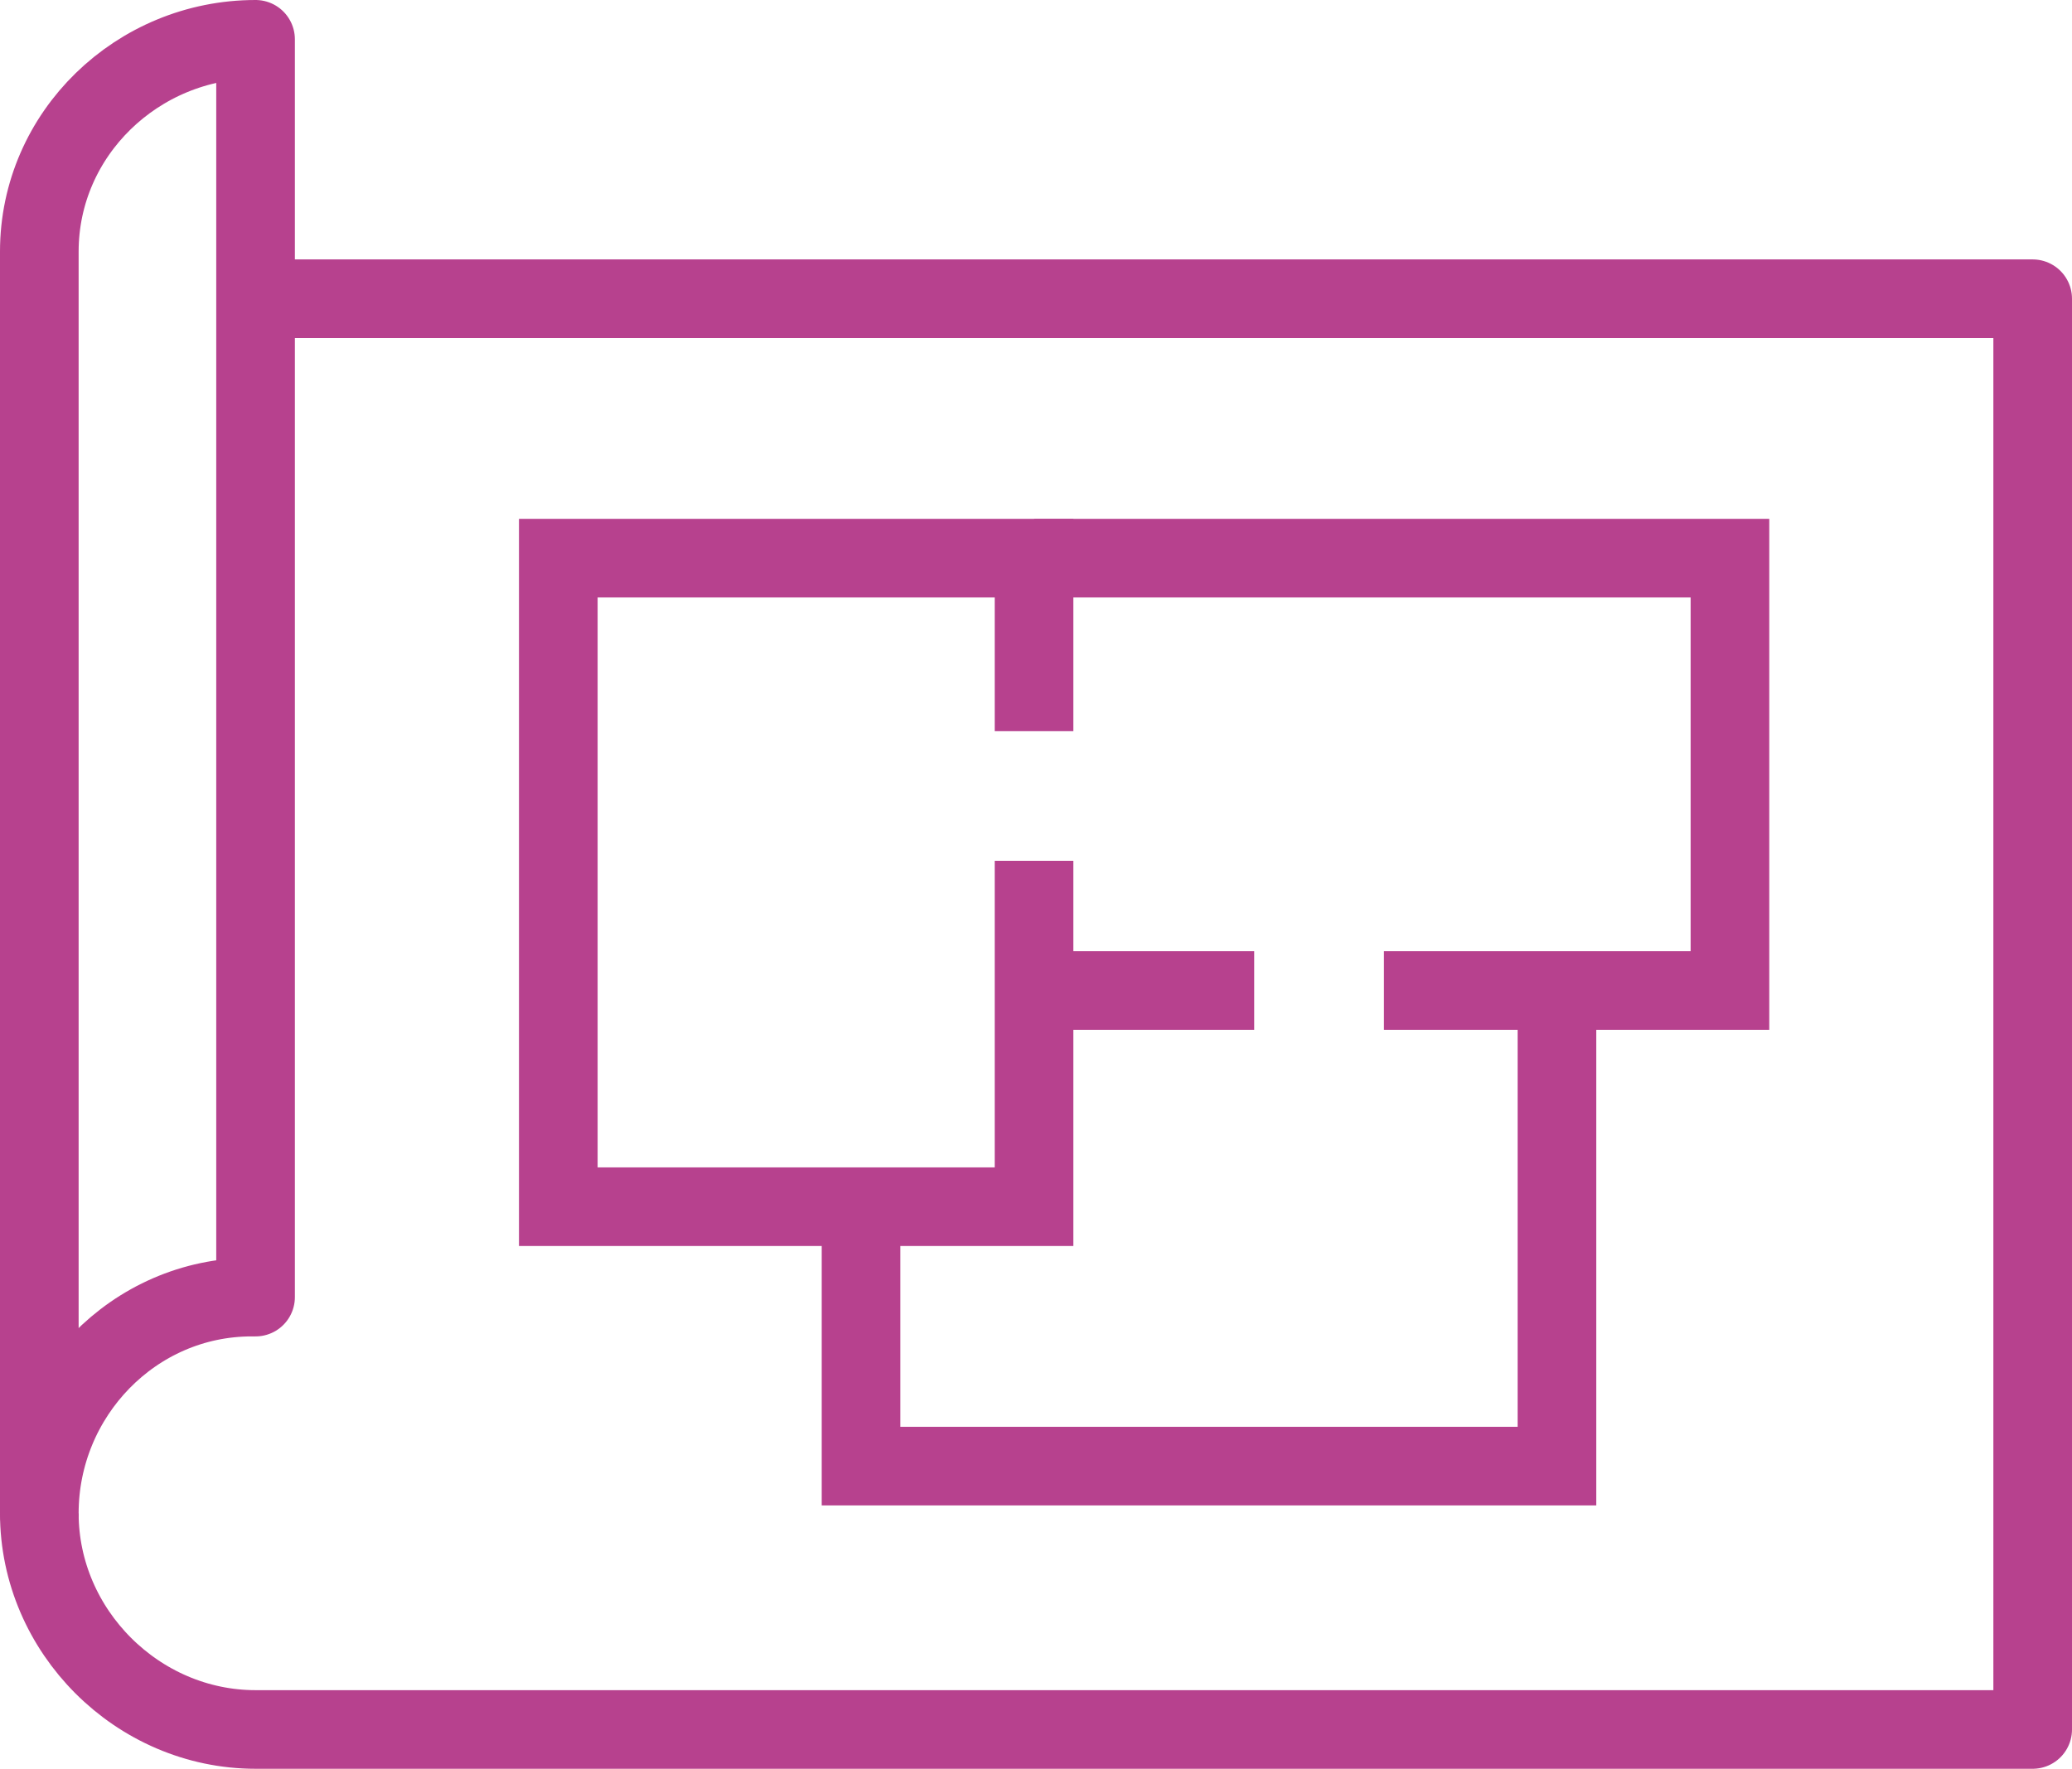
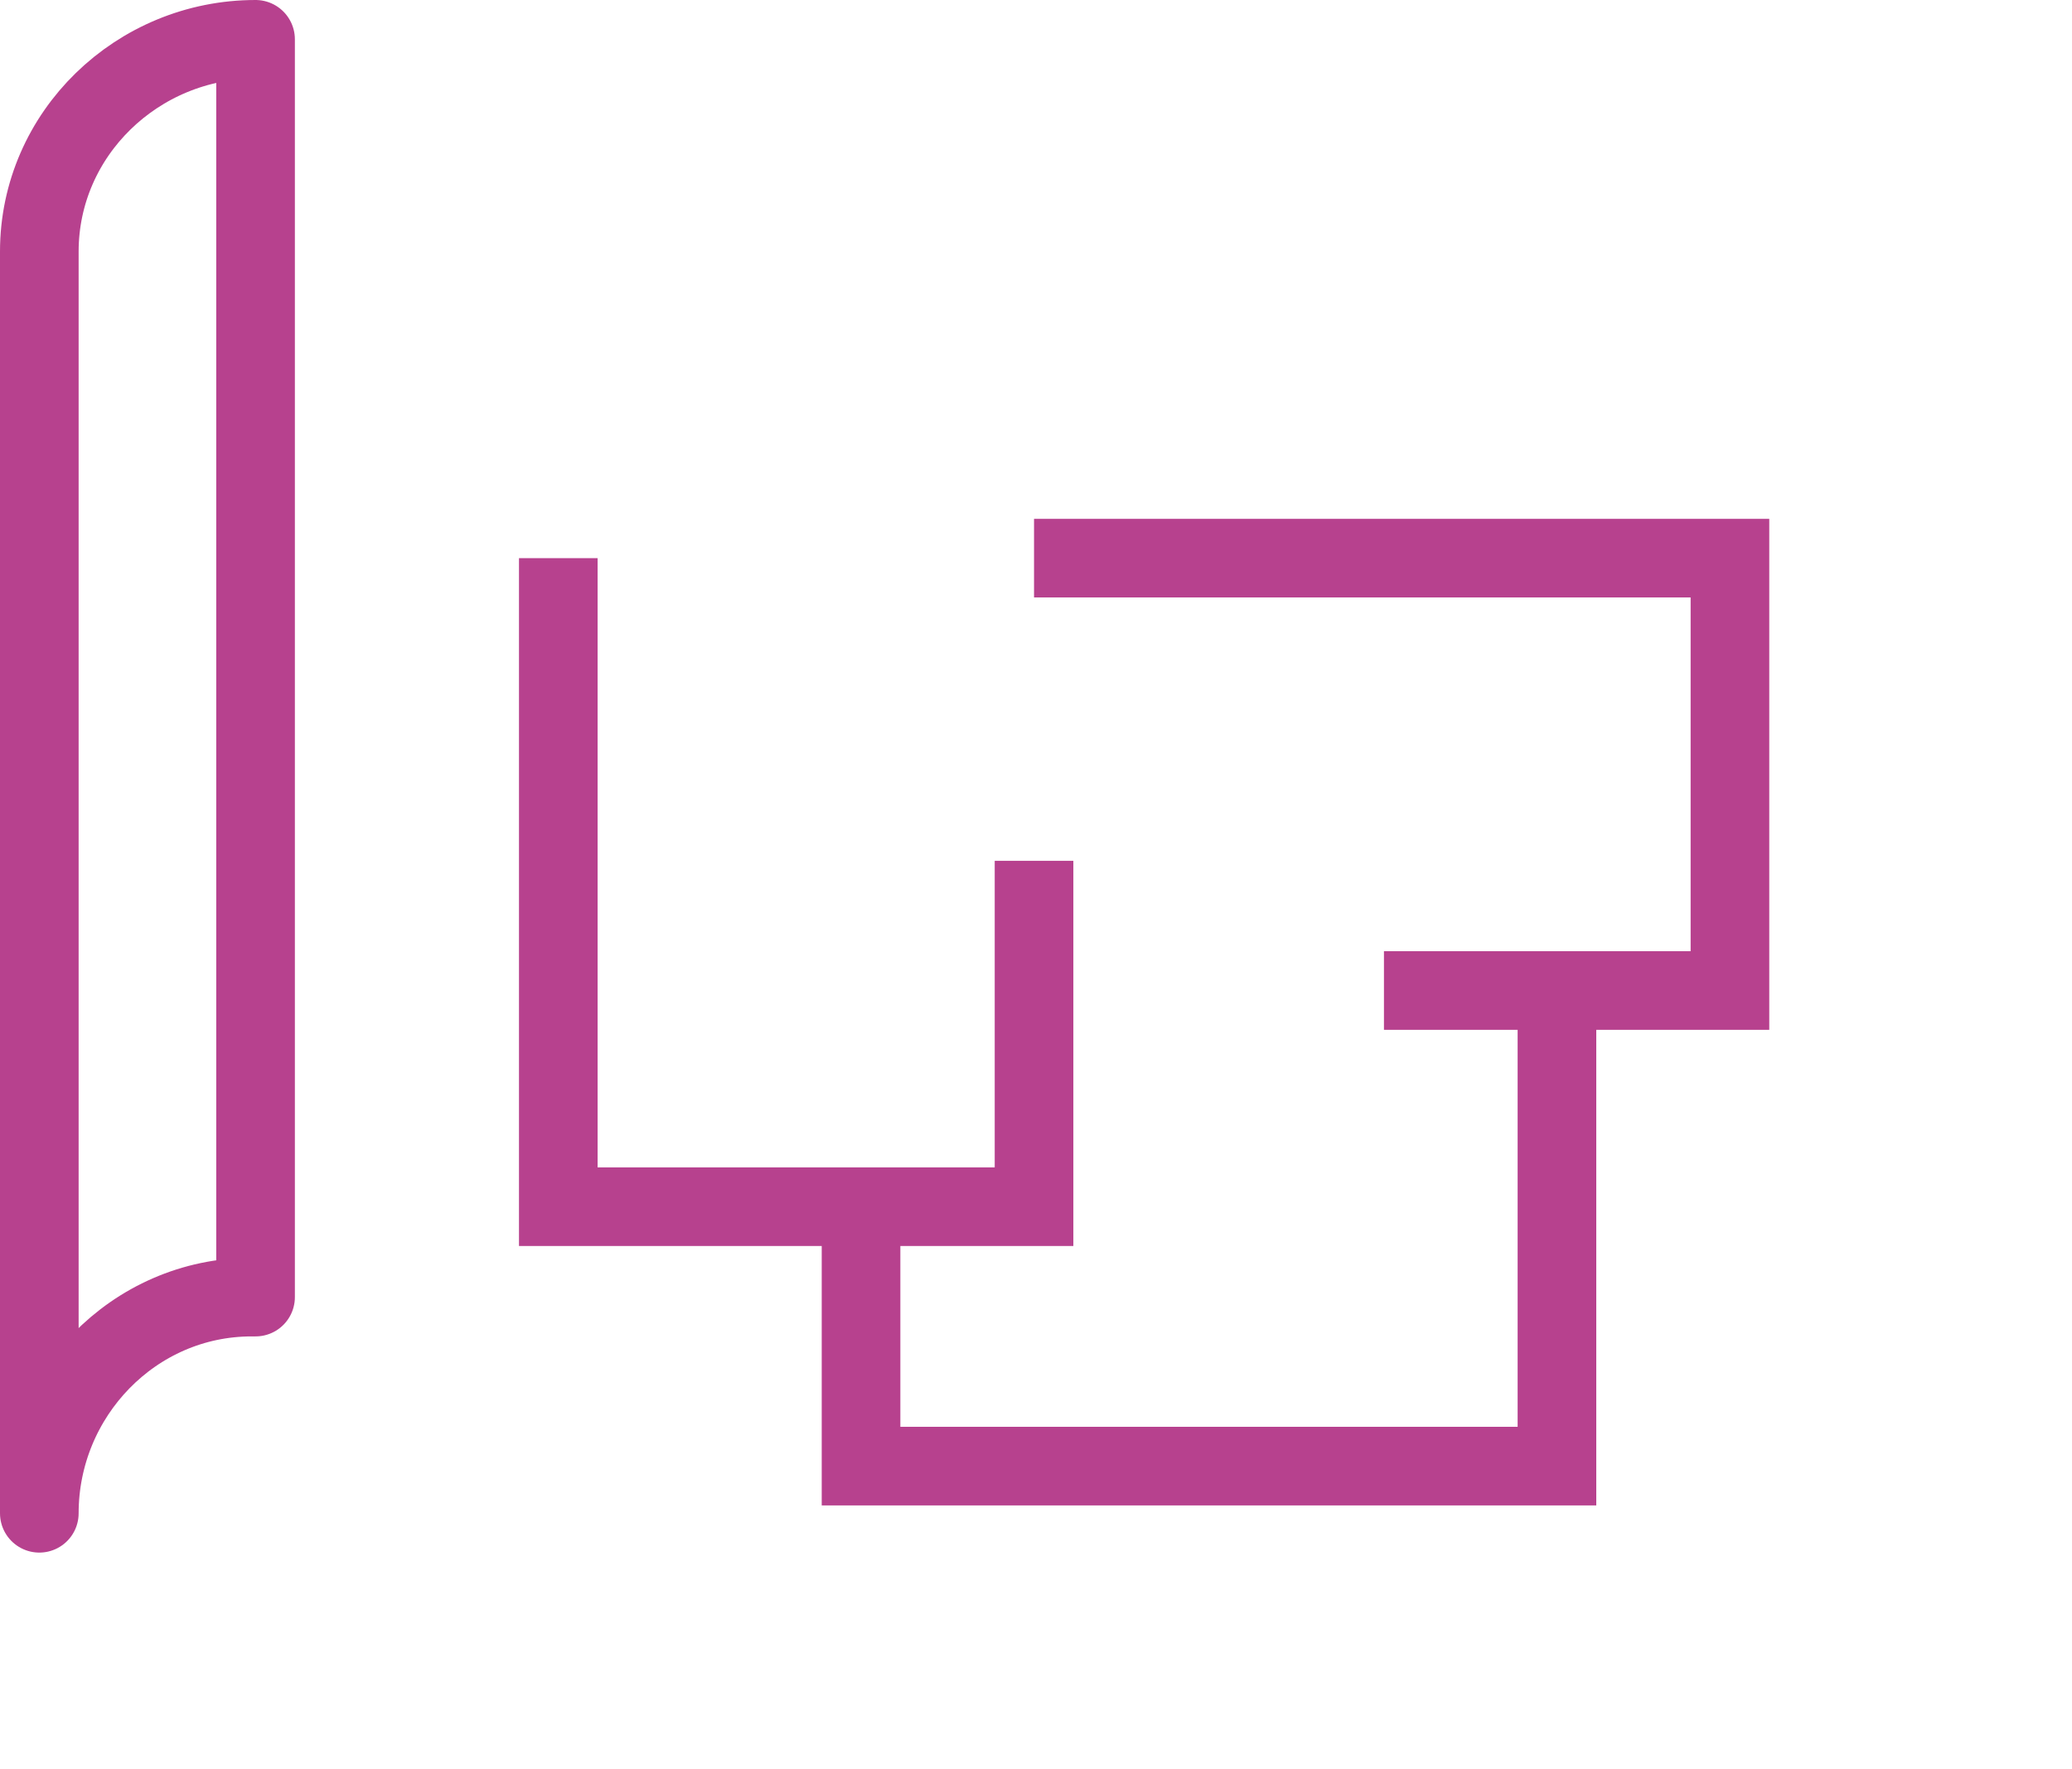
<svg xmlns="http://www.w3.org/2000/svg" version="1.1" id="Layer_1" x="0px" y="0px" width="52.7px" height="45px" viewBox="0 0 52.7 45" style="enable-background:new 0 0 52.7 45;" xml:space="preserve">
  <style type="text/css">
	.st0{fill:none;stroke:#B7418E;stroke-width:2;stroke-linejoin:round;stroke-miterlimit:10;}
	.st1{fill:none;stroke:#B7418E;stroke-width:2;stroke-miterlimit:10;}
</style>
  <g id="plocha_ico" transform="translate(1 1)">
    <path id="Path_32" class="st0" d="M0,37.5c0-3,2.4-5.5,5.4-5.5c0,0,0.1,0,0.1,0V0C2.5,0,0,2.4,0,5.4c0,0,0,0.1,0,0.1V37.5z" />
-     <path id="Path_33" class="st0" d="M5.5,6.6h45.2V43H5.5c-3,0-5.5-2.5-5.5-5.5" />
-     <path id="Path_34" class="st1" d="M25.3,20.9v8.8H13.2V13.2h12.1v4.4" />
+     <path id="Path_34" class="st1" d="M25.3,20.9v8.8H13.2V13.2v4.4" />
    <path id="Path_35" class="st1" d="M25.3,13.2H43v11h-4.4" />
    <path id="Path_36" class="st1" d="M34.2,24.2h4.4v12.1H20.9v-6.6" />
-     <line id="Line_6" class="st1" x1="30.9" y1="24.2" x2="25.3" y2="24.2" />
  </g>
</svg>